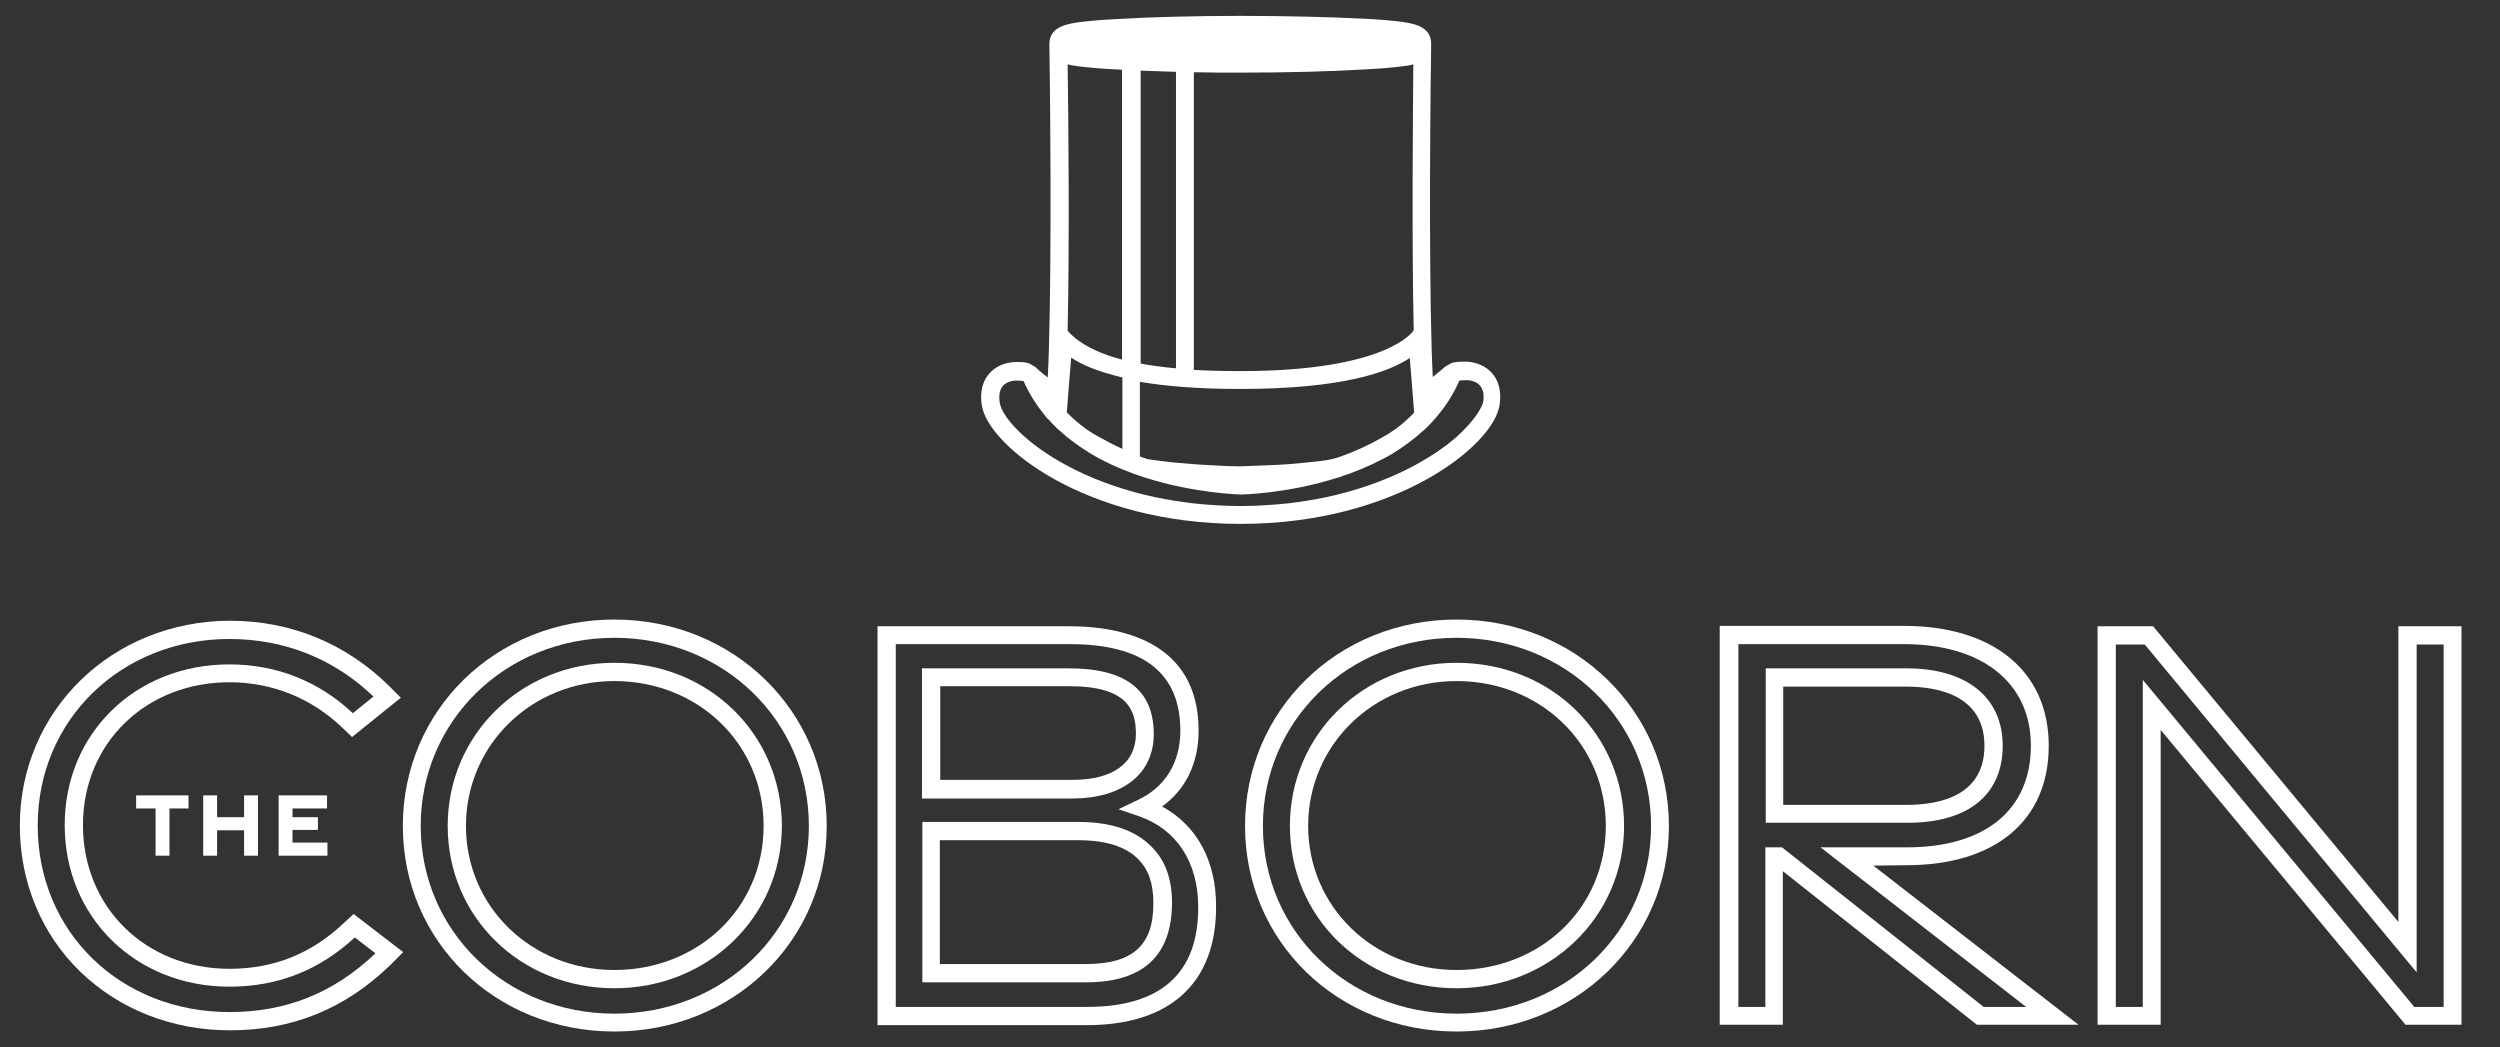
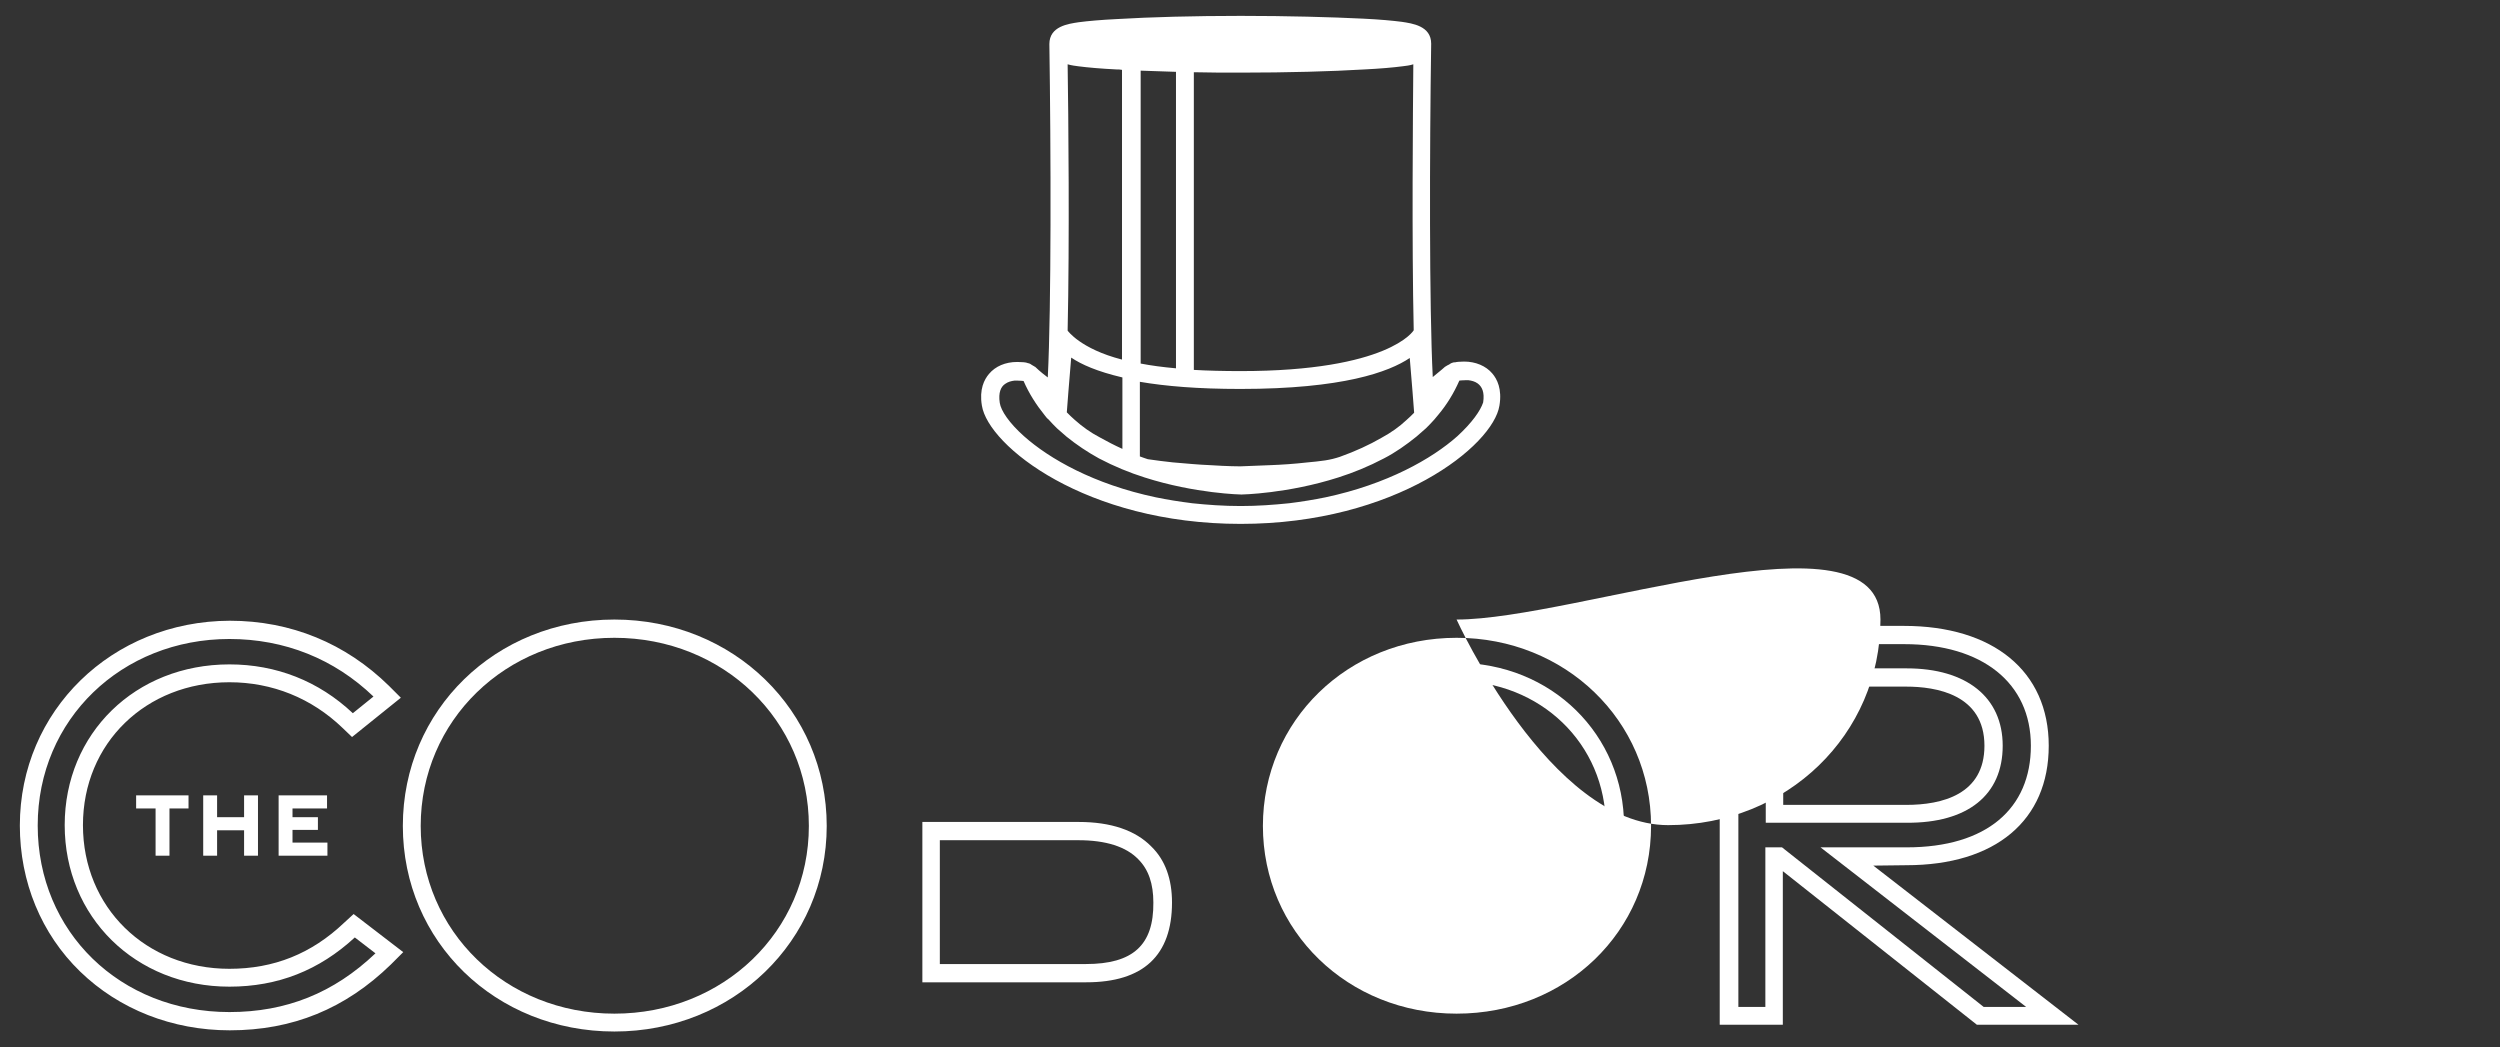
<svg xmlns="http://www.w3.org/2000/svg" version="1.1" id="Layer_1" x="0px" y="0px" viewBox="0 0 629.9 263.9" style="enable-background:new 0 0 629.9 263.9;" xml:space="preserve">
  <rect x="0" y="0" width="629.9" height="263.9" fill="#333333" stroke="none" />
  <style type="text/css">
	.st0{fill:#FFFFFF;}
</style>
-   <path class="st0" d="M290.7,185c0-11.1-7-16.6-21.3-16.6h-37.1v32.8h37.8C282.8,201.2,290.7,195,290.7,185z M236.9,172.9h32.6  c14.7,0,16.7,6.1,16.7,12c0,7.4-5.8,11.6-16,11.6h-33.3L236.9,172.9L236.9,172.9z" />
-   <path class="st0" d="M292.8,203.2c6-4.3,9.2-11,9.2-19.1c0-22.9-20.3-26.3-32.4-26.3h-48.5v100.5h52.7c21,0,32.6-10.6,32.6-29.7  C306.5,217,301.6,208,292.8,203.2L292.8,203.2z M273.9,253.7h-48.2v-91.4h43.9c18.5,0,27.8,7.3,27.8,21.8c0,8-3.8,14.2-10.6,17.4  l-5,2.4l5.3,1.8c9.4,3.3,14.8,11.6,14.8,22.8C302,245.2,292.5,253.7,273.9,253.7L273.9,253.7z" />
  <path class="st0" d="M271.8,207.1h-39.4v40.4h41.3c14.4,0,21.6-6.8,21.6-20.1c0-5.9-1.7-10.7-5.2-14.1  C286.1,209.2,279.9,207.1,271.8,207.1z M273.6,242.9h-36.8v-31.2h34.9c6.9,0,12,1.6,15.1,4.8c2.6,2.6,3.8,6.2,3.8,10.9  C290.7,238.1,285.5,242.9,273.6,242.9L273.6,242.9z" />
  <path class="st0" d="M86.7,232.5c-8.2,7.8-17.7,11.6-28.9,11.6c-21.1,0-36.9-15.5-36.9-36.2s15.9-36,36.9-36  c10.8,0,20.7,4,28.5,11.5l2.4,2.3l12.3-9.9l-3-3c-10.9-10.7-24.7-16.4-40.1-16.4C28.2,156.5,5,179.1,5,208  c0,14.2,5.4,27.3,15.2,36.8c9.8,9.5,23.2,14.8,37.7,14.8l0,0c15.8,0,29.1-5.4,40.6-16.6l3.1-3.1l-12.5-9.6L86.7,232.5L86.7,232.5z   M94.6,240.2C84.1,250.2,72.1,255,57.8,255c-27.5,0-48.3-20.2-48.3-47S30.7,161,57.8,161c13.9,0,26.4,5,36.3,14.5l-5.2,4.2  c-8.6-8.1-19.3-12.3-31.1-12.3c-23.7,0-41.5,17.4-41.5,40.5s17.8,40.7,41.5,40.7c12.2,0,22.6-4.1,31.6-12.4L94.6,240.2L94.6,240.2z" />
-   <path class="st0" d="M154.8,167c-23.5,0-42,18.1-42,41.1s18.4,40.9,42,40.9s42.2-18,42.2-40.9S178.8,167,154.8,167z M154.8,244.4  c-21,0-37.4-16-37.4-36.3s16.4-36.5,37.4-36.5s37.6,15.7,37.6,36.5S175.8,244.4,154.8,244.4L154.8,244.4z" />
  <path class="st0" d="M154.8,156.1c-29.9,0-53.3,22.8-53.3,52s23.4,51.8,53.3,51.8s53.5-22.8,53.5-51.8S184.8,156.1,154.8,156.1z   M154.8,255.4c-27.4,0-48.8-20.8-48.8-47.3s21.4-47.4,48.8-47.4s49,20.8,49,47.4S182.2,255.4,154.8,255.4z" />
-   <path class="st0" d="M604.3,157.8v74.5l-61.8-74.5h-14v100.4h15.9v-74.3l61.7,74.3h14.1V157.8H604.3L604.3,157.8z M615.7,253.7h-7.4  l-68.4-82.4v82.4h-6.8v-91.3h7.3l68.5,82.6v-82.6h6.8V253.7z" />
  <path class="st0" d="M480.3,218c22.5,0,35.9-11.3,35.9-30.1s-14-30.2-36.5-30.2h-46.4v100.5h15.9v-38.7l48.9,38.7h25.6L472,218.1  L480.3,218L480.3,218z M510.5,253.7h-10.7L449,213.5h-4.2v40.2H438v-91.4h41.8c19.7,0,31.9,9.8,31.9,25.6s-11.1,25.6-31.3,25.6  h-21.7L510.5,253.7L510.5,253.7z" />
  <path class="st0" d="M504.6,187.9c0-12.2-9.1-19.5-24.2-19.5h-35.5v38.9h35.5C495.8,207.4,504.6,200.3,504.6,187.9z M449.3,173h31  c7.4,0,19.7,1.9,19.7,14.9c0,12.3-10.7,14.9-19.7,14.9h-31V173L449.3,173z" />
  <path class="st0" d="M367,167c-23.5,0-42,18.1-42,41.1s18.4,40.9,42,40.9c23.5,0,42.2-18,42.2-40.9S391,167,367,167z M367,244.4  c-21,0-37.4-16-37.4-36.3s16.4-36.5,37.4-36.5c21,0,37.6,15.7,37.6,36.5S388.1,244.4,367,244.4L367,244.4z" />
-   <path class="st0" d="M367,156.1c-29.9,0-53.3,22.8-53.3,52s23.4,51.8,53.3,51.8c29.9,0,53.5-22.8,53.5-51.8S397,156.1,367,156.1z   M367,255.4c-27.4,0-48.8-20.8-48.8-47.3s21.4-47.4,48.8-47.4c27.3,0,49,20.8,49,47.4S394.5,255.4,367,255.4z" />
+   <path class="st0" d="M367,156.1s23.4,51.8,53.3,51.8c29.9,0,53.5-22.8,53.5-51.8S397,156.1,367,156.1z   M367,255.4c-27.4,0-48.8-20.8-48.8-47.3s21.4-47.4,48.8-47.4c27.3,0,49,20.8,49,47.4S394.5,255.4,367,255.4z" />
  <polygon class="st0" points="42.7,215.6 42.7,203.7 47.5,203.7 47.5,200.4 34.3,200.4 34.3,203.7 39.2,203.7 39.2,215.6 " />
  <polygon class="st0" points="51.2,200.4 51.2,215.6 54.7,215.6 54.7,209.2 61.5,209.2 61.5,215.6 65,215.6 65,200.4 61.5,200.4   61.5,205.9 54.7,205.9 54.7,200.4 " />
  <polygon class="st0" points="82.4,203.7 82.4,200.4 70.2,200.4 70.2,215.6 82.5,215.6 82.5,212.3 73.7,212.3 73.7,209.1 80.1,209.1   80.1,205.9 73.7,205.9 73.7,203.7 " />
  <path class="st0" d="M376,94.1c-1.6-1.9-4.2-3-7.1-3c-1.1,0-2,0.1-2.3,0.2h0c0,0,0,0-0.1,0c-0.1,0-0.1,0-0.2,0  c-0.3,0.1-0.5,0.1-0.8,0.3c-0.1,0-0.2,0.1-0.3,0.2c-0.2,0.1-0.4,0.2-0.6,0.3c-0.1,0.1-0.2,0.1-0.3,0.2c-0.1,0-0.1,0.1-0.2,0.1  c0,0-1.1,1-3.1,2.6c-0.9-17.8-0.8-57-0.4-84c0,0,0,0,0,0c0,0,0,0,0,0c0-4.5-4.8-5.1-7.4-5.5c-2.3-0.3-5.6-0.6-9.7-0.8  C335.4,4.3,324.3,4,312.6,4s-22.8,0.3-31.1,0.8c-4.1,0.2-7.4,0.5-9.7,0.8c-2.6,0.4-7.4,1-7.4,5.5c0,0,0,0,0,0c0,0,0,0,0,0  c0.4,26.9,0.5,66.2-0.4,84c-2-1.5-3-2.5-3.1-2.6c-0.1-0.1-0.1-0.1-0.2-0.1c-0.1-0.1-0.2-0.2-0.3-0.2c-0.2-0.1-0.3-0.2-0.5-0.3  c-0.1-0.1-0.2-0.1-0.3-0.2c-0.2-0.1-0.4-0.2-0.6-0.2c-0.1,0-0.2-0.1-0.3-0.1c-0.3-0.1-1.2-0.2-2.4-0.2c-3,0-5.5,1.1-7.1,3  c-1.2,1.4-2.5,3.9-1.8,8c1.6,10.1,26.1,29.8,65.2,29.8s63.6-19.7,65.2-29.8C378.5,98,377.2,95.5,376,94.1L376,94.1z M367.2,109.9  c-6.4,5.7-17.7,12.1-33.2,15.4c-2.9,0.6-6,1.1-9.2,1.5c-3.9,0.4-7.9,0.7-12.2,0.7s-8.4-0.3-12.2-0.7c-3.2-0.4-6.3-0.9-9.2-1.5  c-15.6-3.3-26.8-9.7-33.2-15.4c-3.7-3.3-5.8-6.4-6.1-8.4c-0.4-2.6,0.3-4.1,1.4-4.8c0.7-0.5,1.5-0.7,2.3-0.8c0.3,0,0.6,0,0.8,0  c0.8,0,1.5,0.1,1.5,0.1c1.4,3.2,3.2,6,5.3,8.6c0.3,0.4,0.6,0.8,1,1.1c0.7,0.8,1.4,1.5,2.1,2.2c0.8,0.7,1.6,1.4,2.4,2.1  c2.6,2.1,5.3,3.9,8.2,5.5c3.8,2,7.7,3.6,11.5,4.8c12.8,4.1,24.4,4.3,24.4,4.3s11.6-0.2,24.4-4.3c3.8-1.2,7.7-2.8,11.5-4.8  c2.9-1.5,5.6-3.4,8.2-5.5c0.8-0.7,1.6-1.4,2.4-2.1c0.7-0.7,1.4-1.4,2.1-2.2c0.3-0.4,0.7-0.8,1-1.2c2.1-2.5,3.9-5.4,5.3-8.6l0,0  c0,0,0.6-0.1,1.5-0.1c0.3,0,0.5,0,0.8,0c0.8,0.1,1.6,0.3,2.3,0.8c1.1,0.8,1.8,2.2,1.4,4.8C373,103.5,370.9,106.5,367.2,109.9  L367.2,109.9z M287.4,17.8c2.8,0.1,5.8,0.2,8.9,0.3v74.7c-3.4-0.3-6.3-0.7-8.9-1.2V17.8z M348.1,110.3c-3.1,1.8-6.6,3.4-10.5,4.8  c-1.2,0.4-2.4,0.7-3.7,0.9c-1.5,0.2-3,0.4-4.4,0.5c-3.5,0.4-6.7,0.6-9.4,0.7c-4.5,0.2-7.4,0.3-7.6,0.3s-3.1,0-7.6-0.3  c-2.7-0.1-5.9-0.4-9.4-0.7c-2-0.2-4.2-0.5-6.3-0.8c-0.7-0.2-1.4-0.5-2-0.7V96.2c6.4,1.1,14.6,1.8,25.3,1.8c25.9,0,37.5-4.3,42.7-7.8  l0.7,8.5l0.2,2.6l0.2,2.6v0.1c-0.6,0.6-1.3,1.3-2,1.9C352.6,107.5,350.5,109,348.1,110.3L348.1,110.3z M270.8,105.8  c-0.7-0.6-1.3-1.2-2-1.9v-0.1l0.2-2.6l0.2-2.6l0.7-8.5c2.5,1.7,6.5,3.5,12.9,5v18c-2-0.9-3.9-1.9-5.7-2.9  C274.8,109,272.7,107.5,270.8,105.8L270.8,105.8z M356.2,83.2c0,0.1-6.3,10.3-43.6,10.3c-4.4,0-8.3-0.1-11.8-0.3v-75  c3.8,0.1,7.7,0.1,11.8,0.1c11.7,0,22.8-0.3,31.1-0.8c4.1-0.2,7.4-0.5,9.7-0.8c0.8-0.1,1.8-0.2,2.7-0.5  C356,28.5,355.7,60.9,356.2,83.2L356.2,83.2L356.2,83.2z M269,83.3c0.5-22.3,0.2-54.8,0-67.1c1,0.3,2,0.4,2.7,0.5  c2.3,0.3,5.6,0.6,9.7,0.8c0.4,0,0.9,0,1.3,0.1v73C272.2,87.9,269,83.3,269,83.3L269,83.3L269,83.3z" />
</svg>